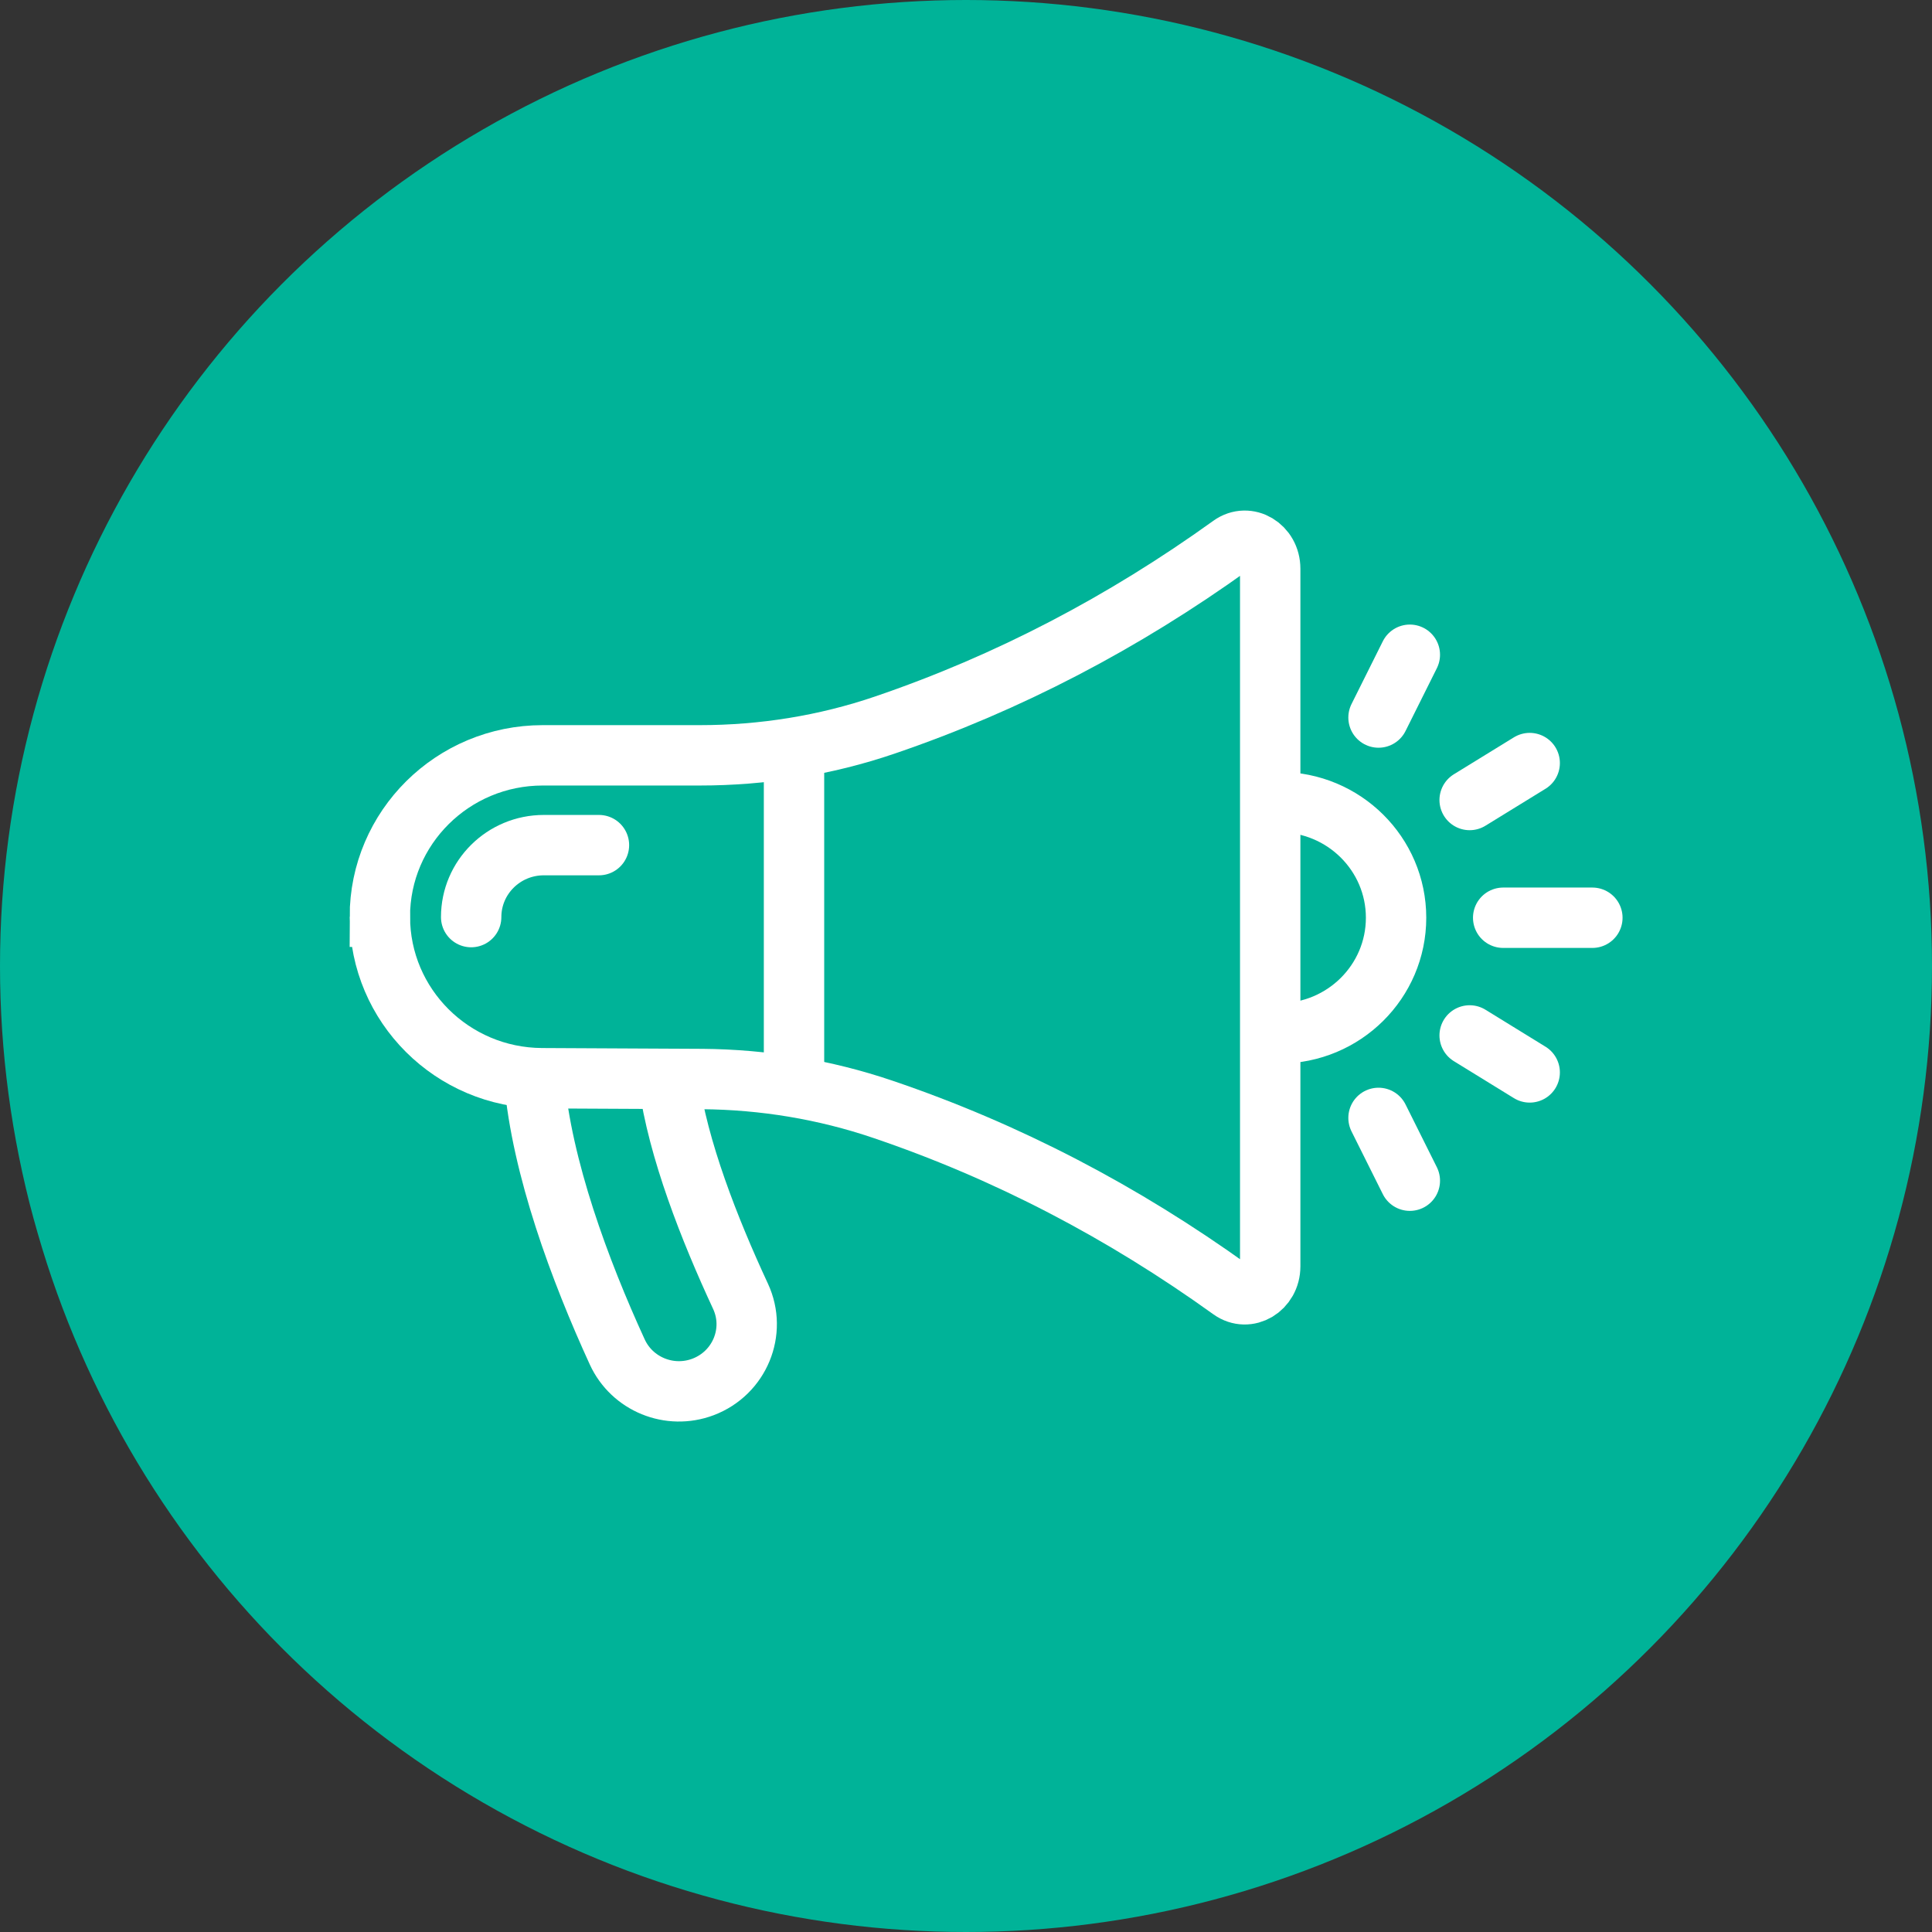
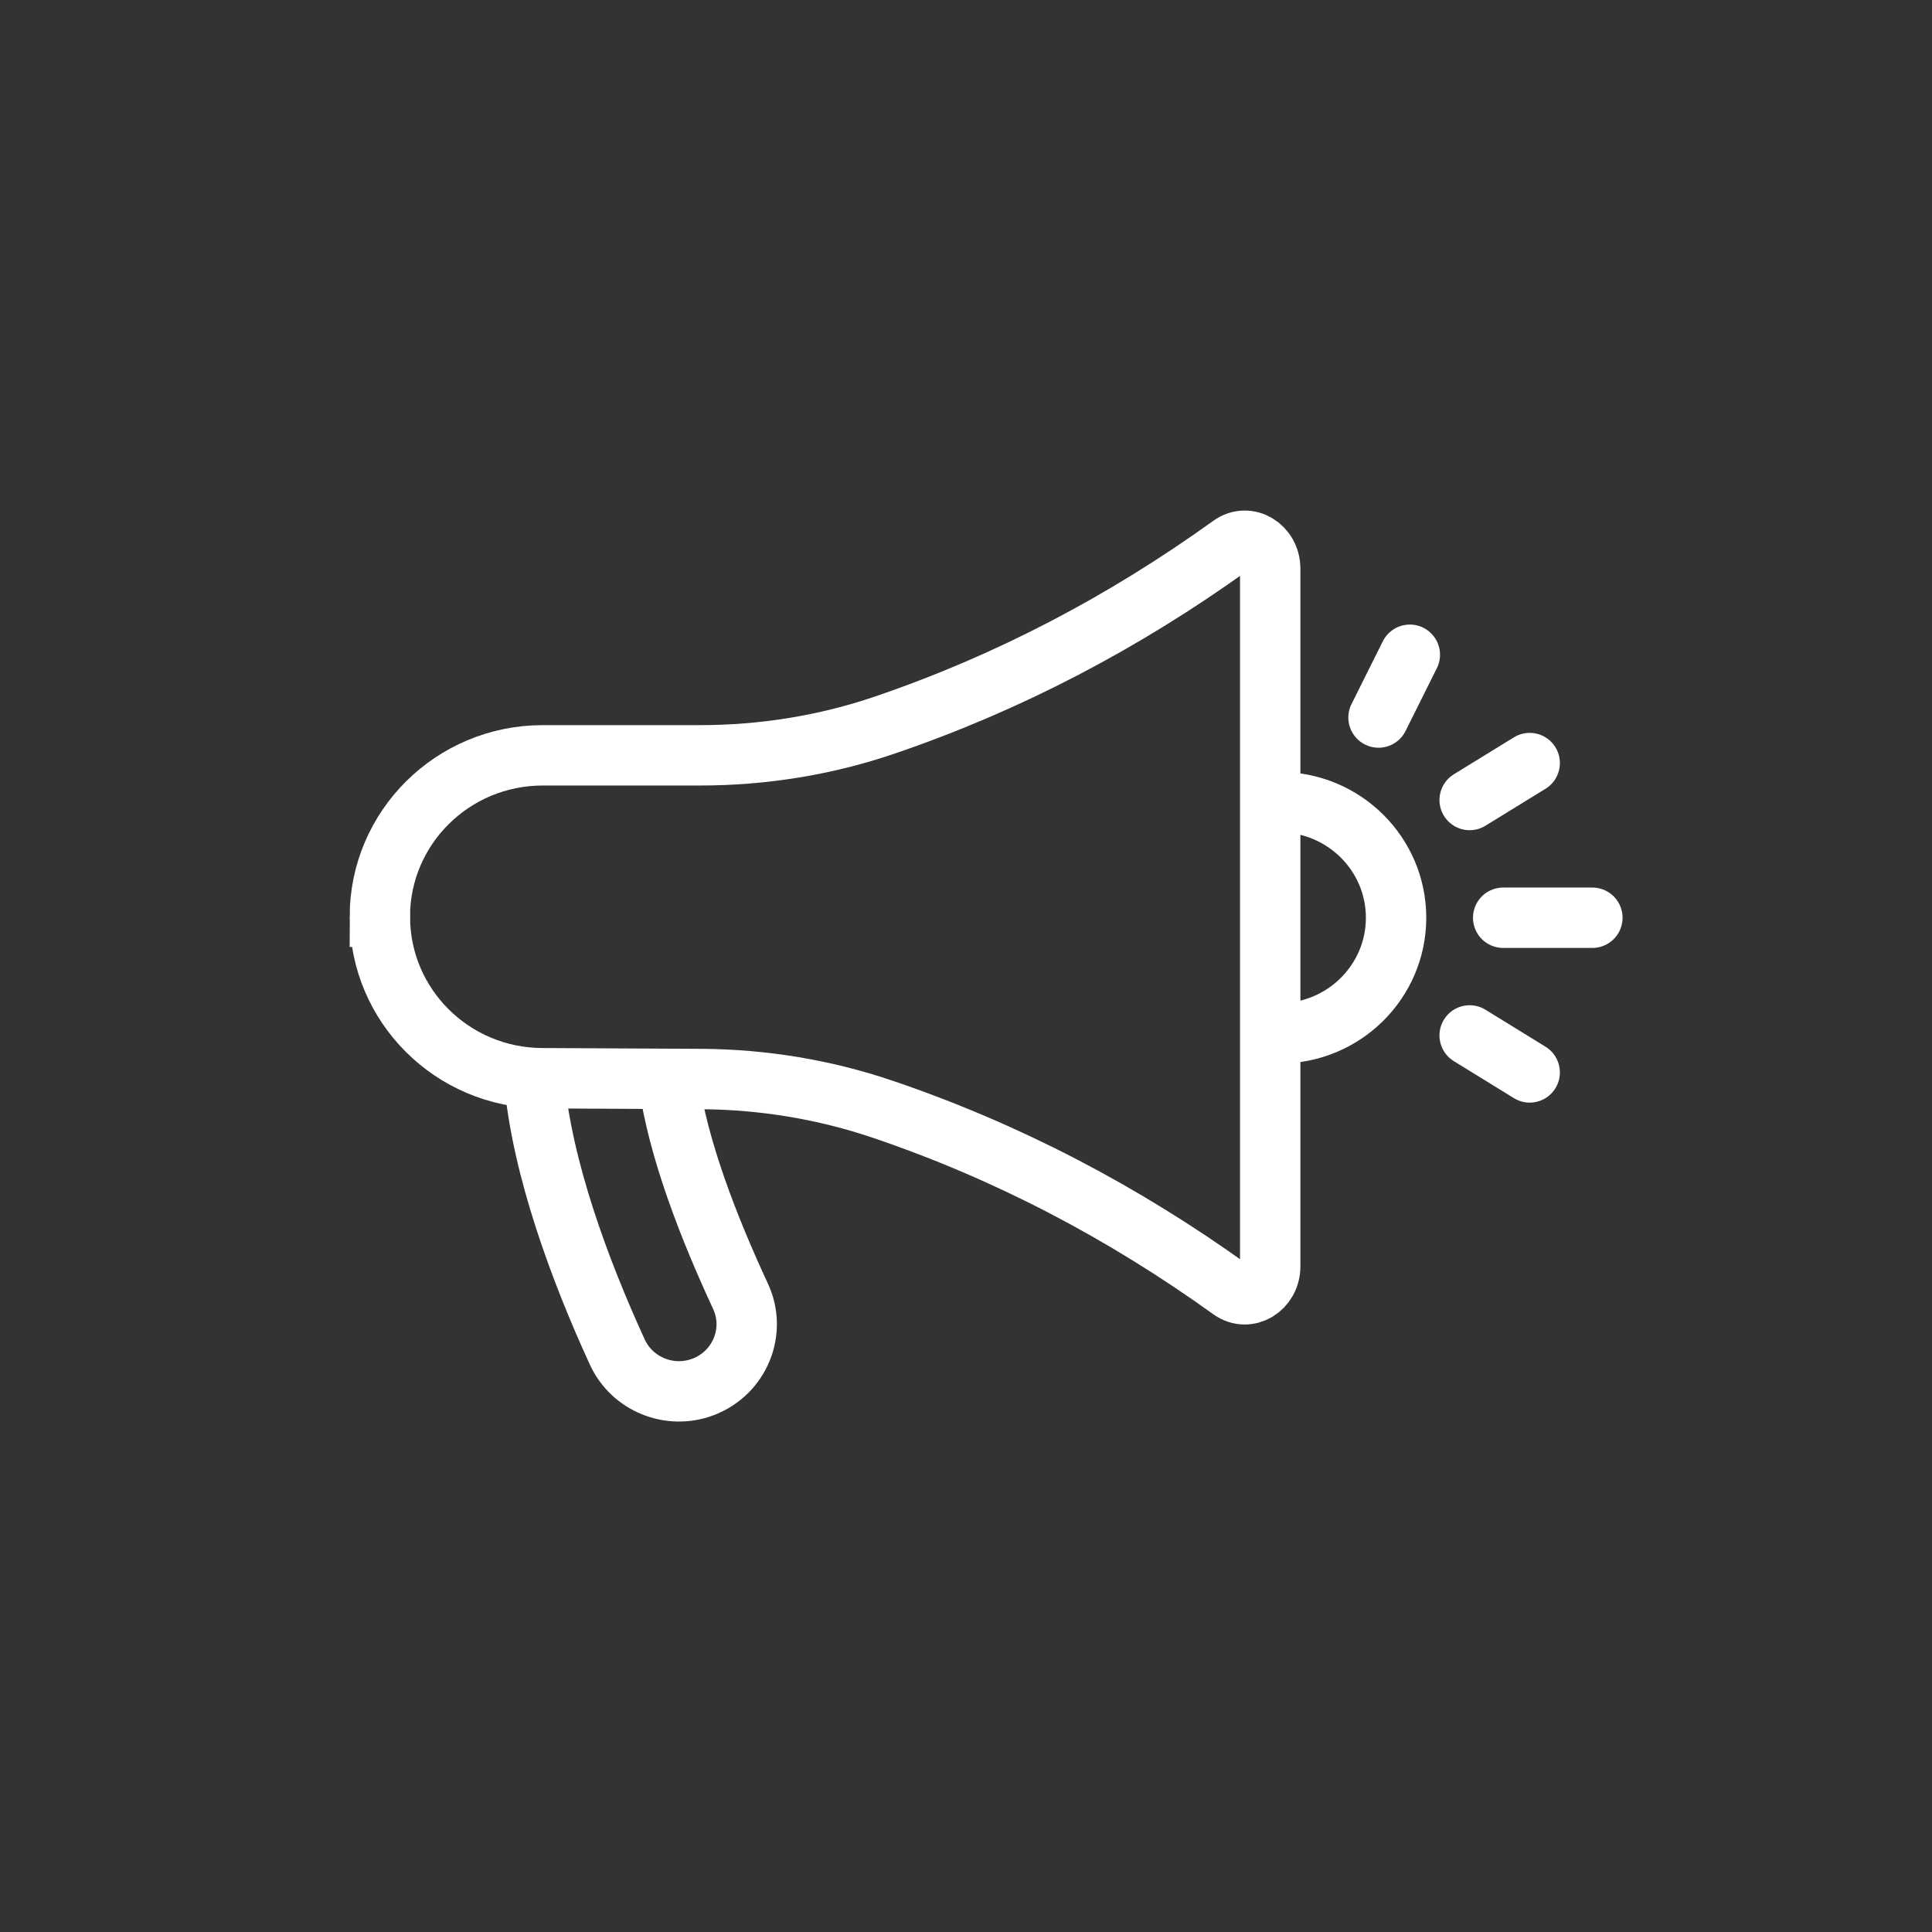
<svg xmlns="http://www.w3.org/2000/svg" width="48" height="48" viewBox="0 0 48 48" fill="none">
  <rect x="0" y="0" width="48" height="48" fill="#333333" stroke="none" />
-   <circle cx="24" cy="24" r="24" fill="#00B398" />
  <path d="M13.271 26.819C13.461 29.01 14.404 31.558 15.335 33.588C15.703 34.391 16.637 34.772 17.468 34.458C18.376 34.113 18.804 33.081 18.398 32.206C17.626 30.544 16.843 28.553 16.611 26.861" stroke="white" stroke-width="1.5" stroke-miterlimit="10" stroke-linecap="round" />
  <path d="M9.438 22.777C9.438 24.983 11.236 26.776 13.462 26.788L17.453 26.808C18.976 26.821 20.489 27.07 21.93 27.559C25.02 28.606 27.899 30.114 30.581 32.043C31.001 32.345 31.558 32.011 31.558 31.461V14.13C31.558 13.58 31.001 13.246 30.581 13.549C27.914 15.467 25.053 16.968 21.98 18.015C20.503 18.519 18.948 18.766 17.385 18.766H13.483C11.248 18.766 9.437 20.562 9.437 22.777H9.438Z" stroke="white" stroke-width="1.5" stroke-miterlimit="10" stroke-linecap="round" />
  <path d="M31.788 19.929C33.387 19.929 34.685 21.215 34.685 22.801C34.685 24.387 33.387 25.673 31.788 25.673" stroke="white" stroke-width="1.5" stroke-miterlimit="10" stroke-linecap="round" />
-   <path d="M19.727 18.752V26.819" stroke="white" stroke-width="1.5" stroke-miterlimit="10" stroke-linecap="round" />
  <path d="M37.346 22.801H39.562" stroke="white" stroke-width="1.5" stroke-miterlimit="10" stroke-linecap="round" />
  <path d="M36.513 19.876L38.005 18.958" stroke="white" stroke-width="1.5" stroke-miterlimit="10" stroke-linecap="round" />
  <path d="M34.249 17.827L35.027 16.267" stroke="white" stroke-width="1.5" stroke-miterlimit="10" stroke-linecap="round" />
  <path d="M36.513 25.725L38.005 26.644" stroke="white" stroke-width="1.5" stroke-miterlimit="10" stroke-linecap="round" />
-   <path d="M34.249 27.774L35.027 29.334" stroke="white" stroke-width="1.5" stroke-miterlimit="10" stroke-linecap="round" />
-   <path d="M11.706 22.785C11.706 21.797 12.515 20.997 13.511 20.997H14.881" stroke="white" stroke-width="1.5" stroke-miterlimit="10" stroke-linecap="round" />
</svg>